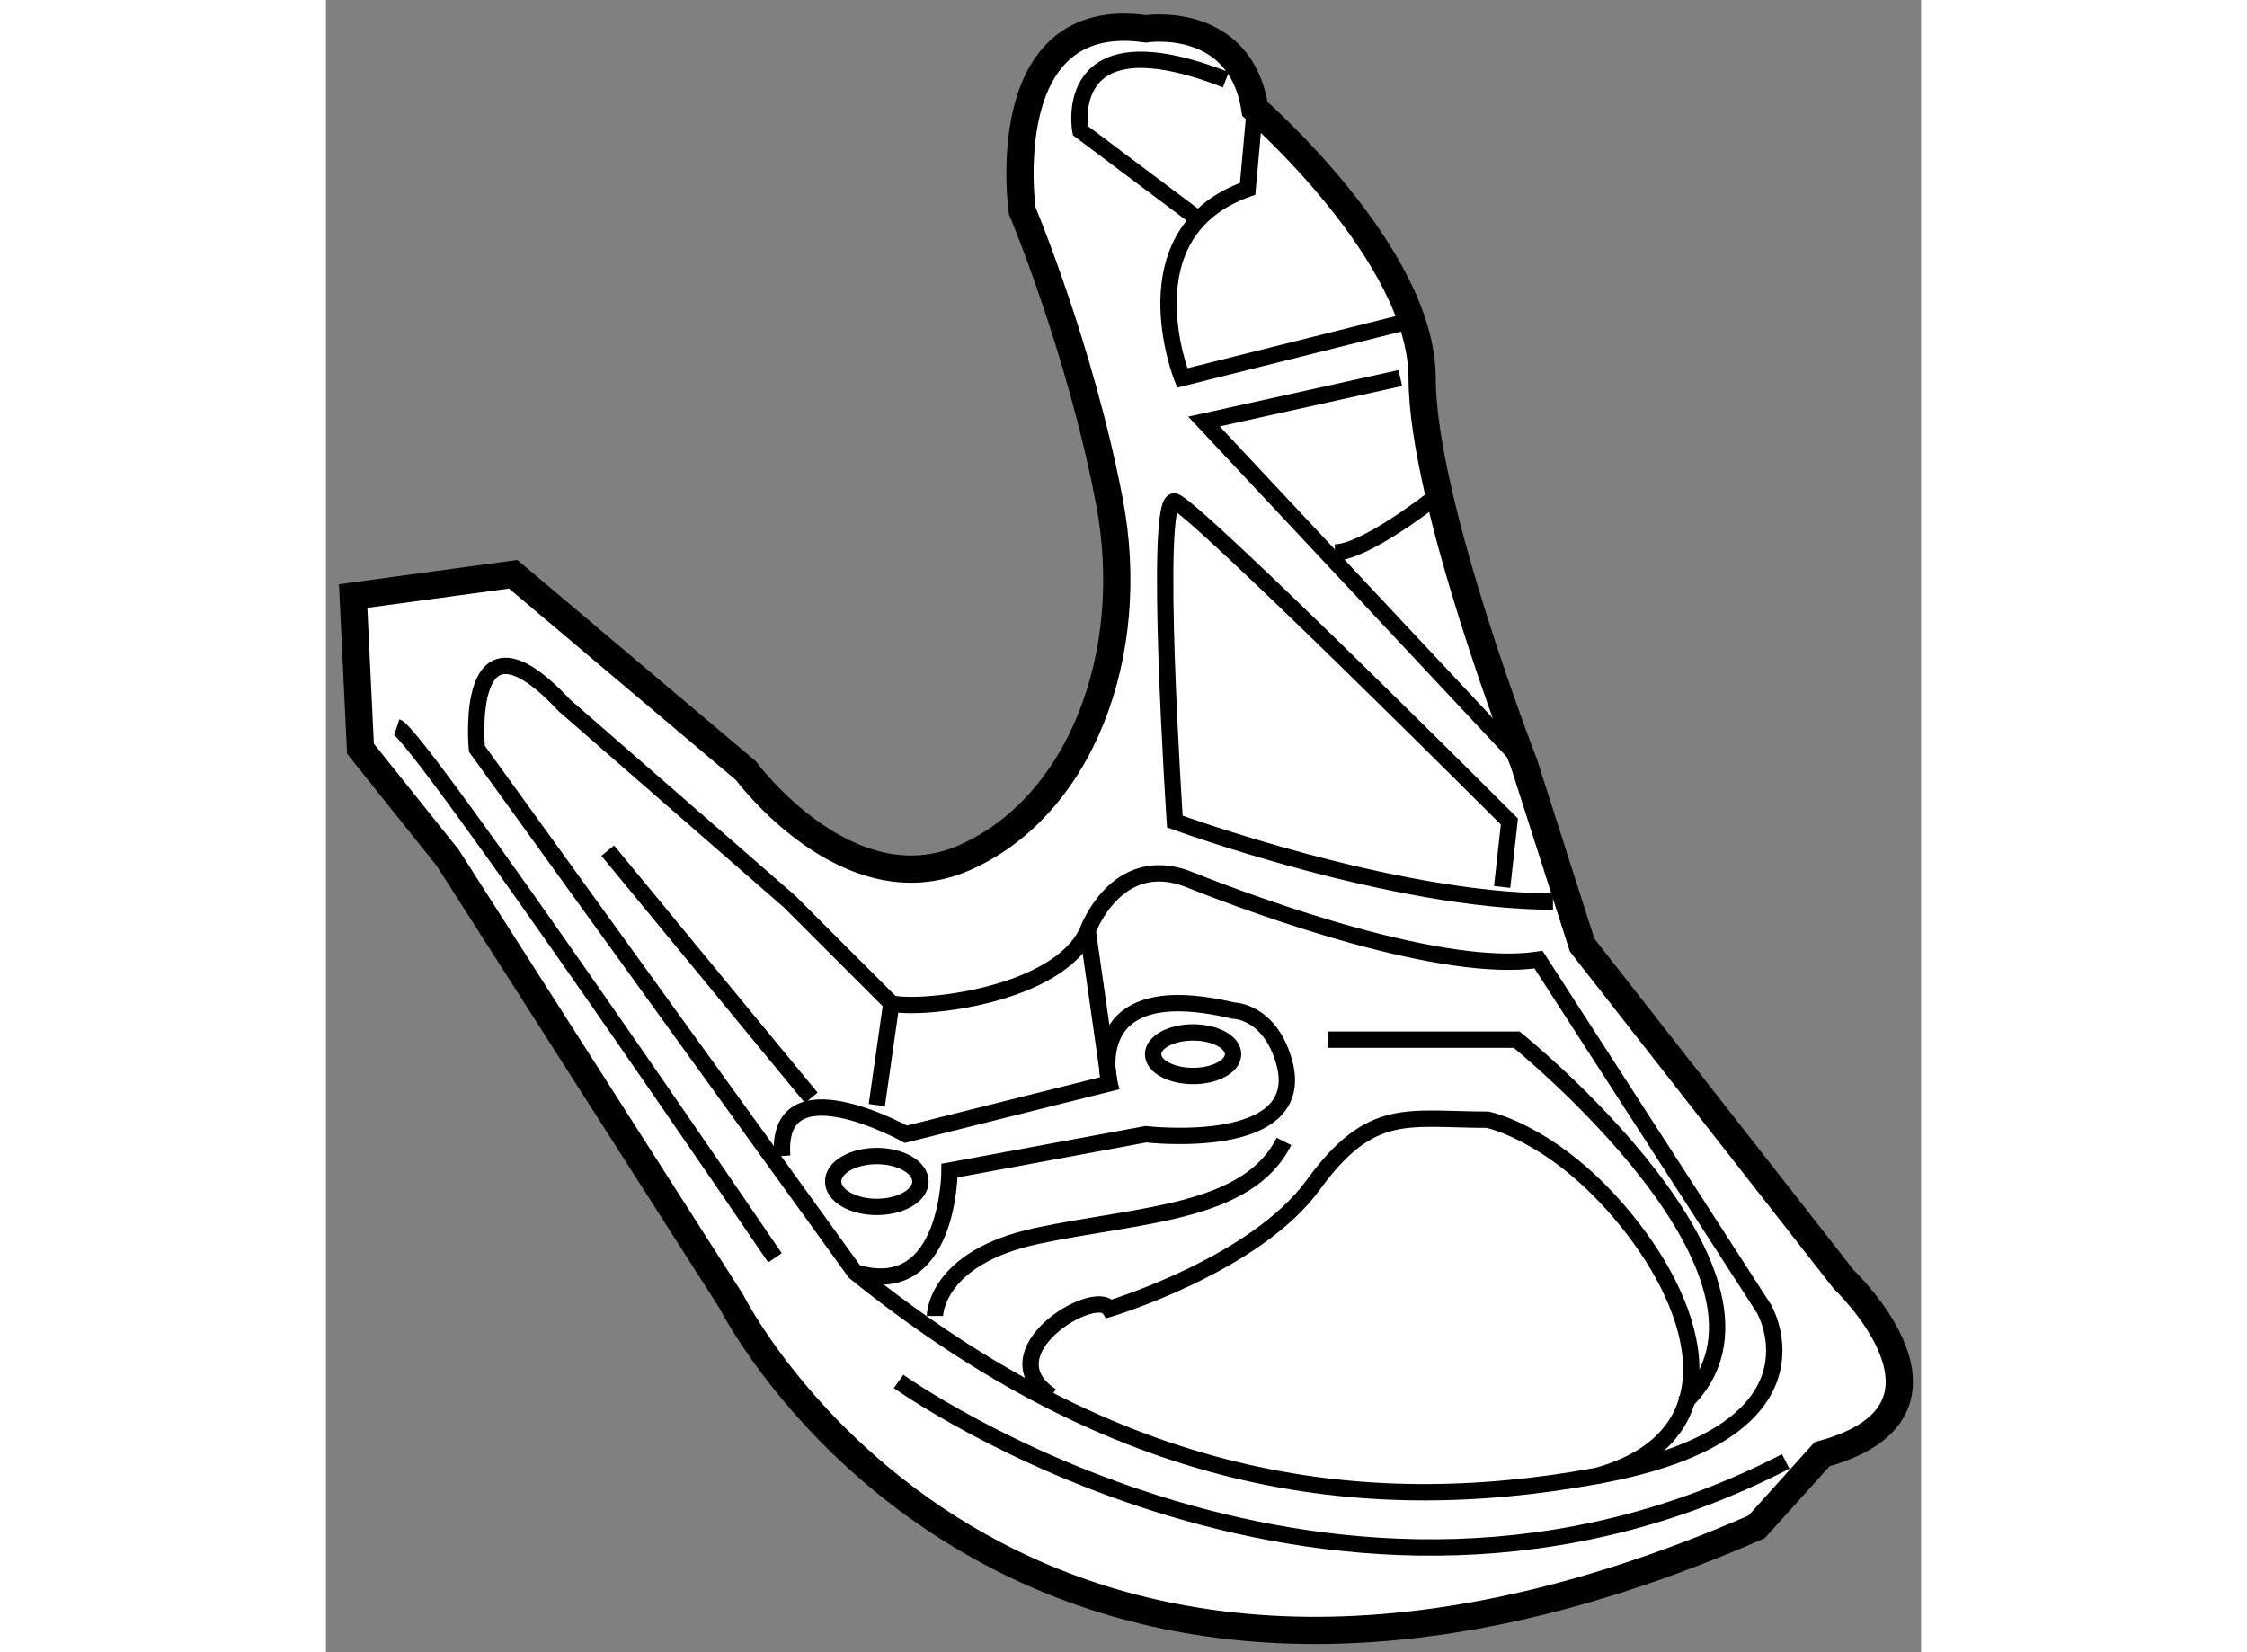
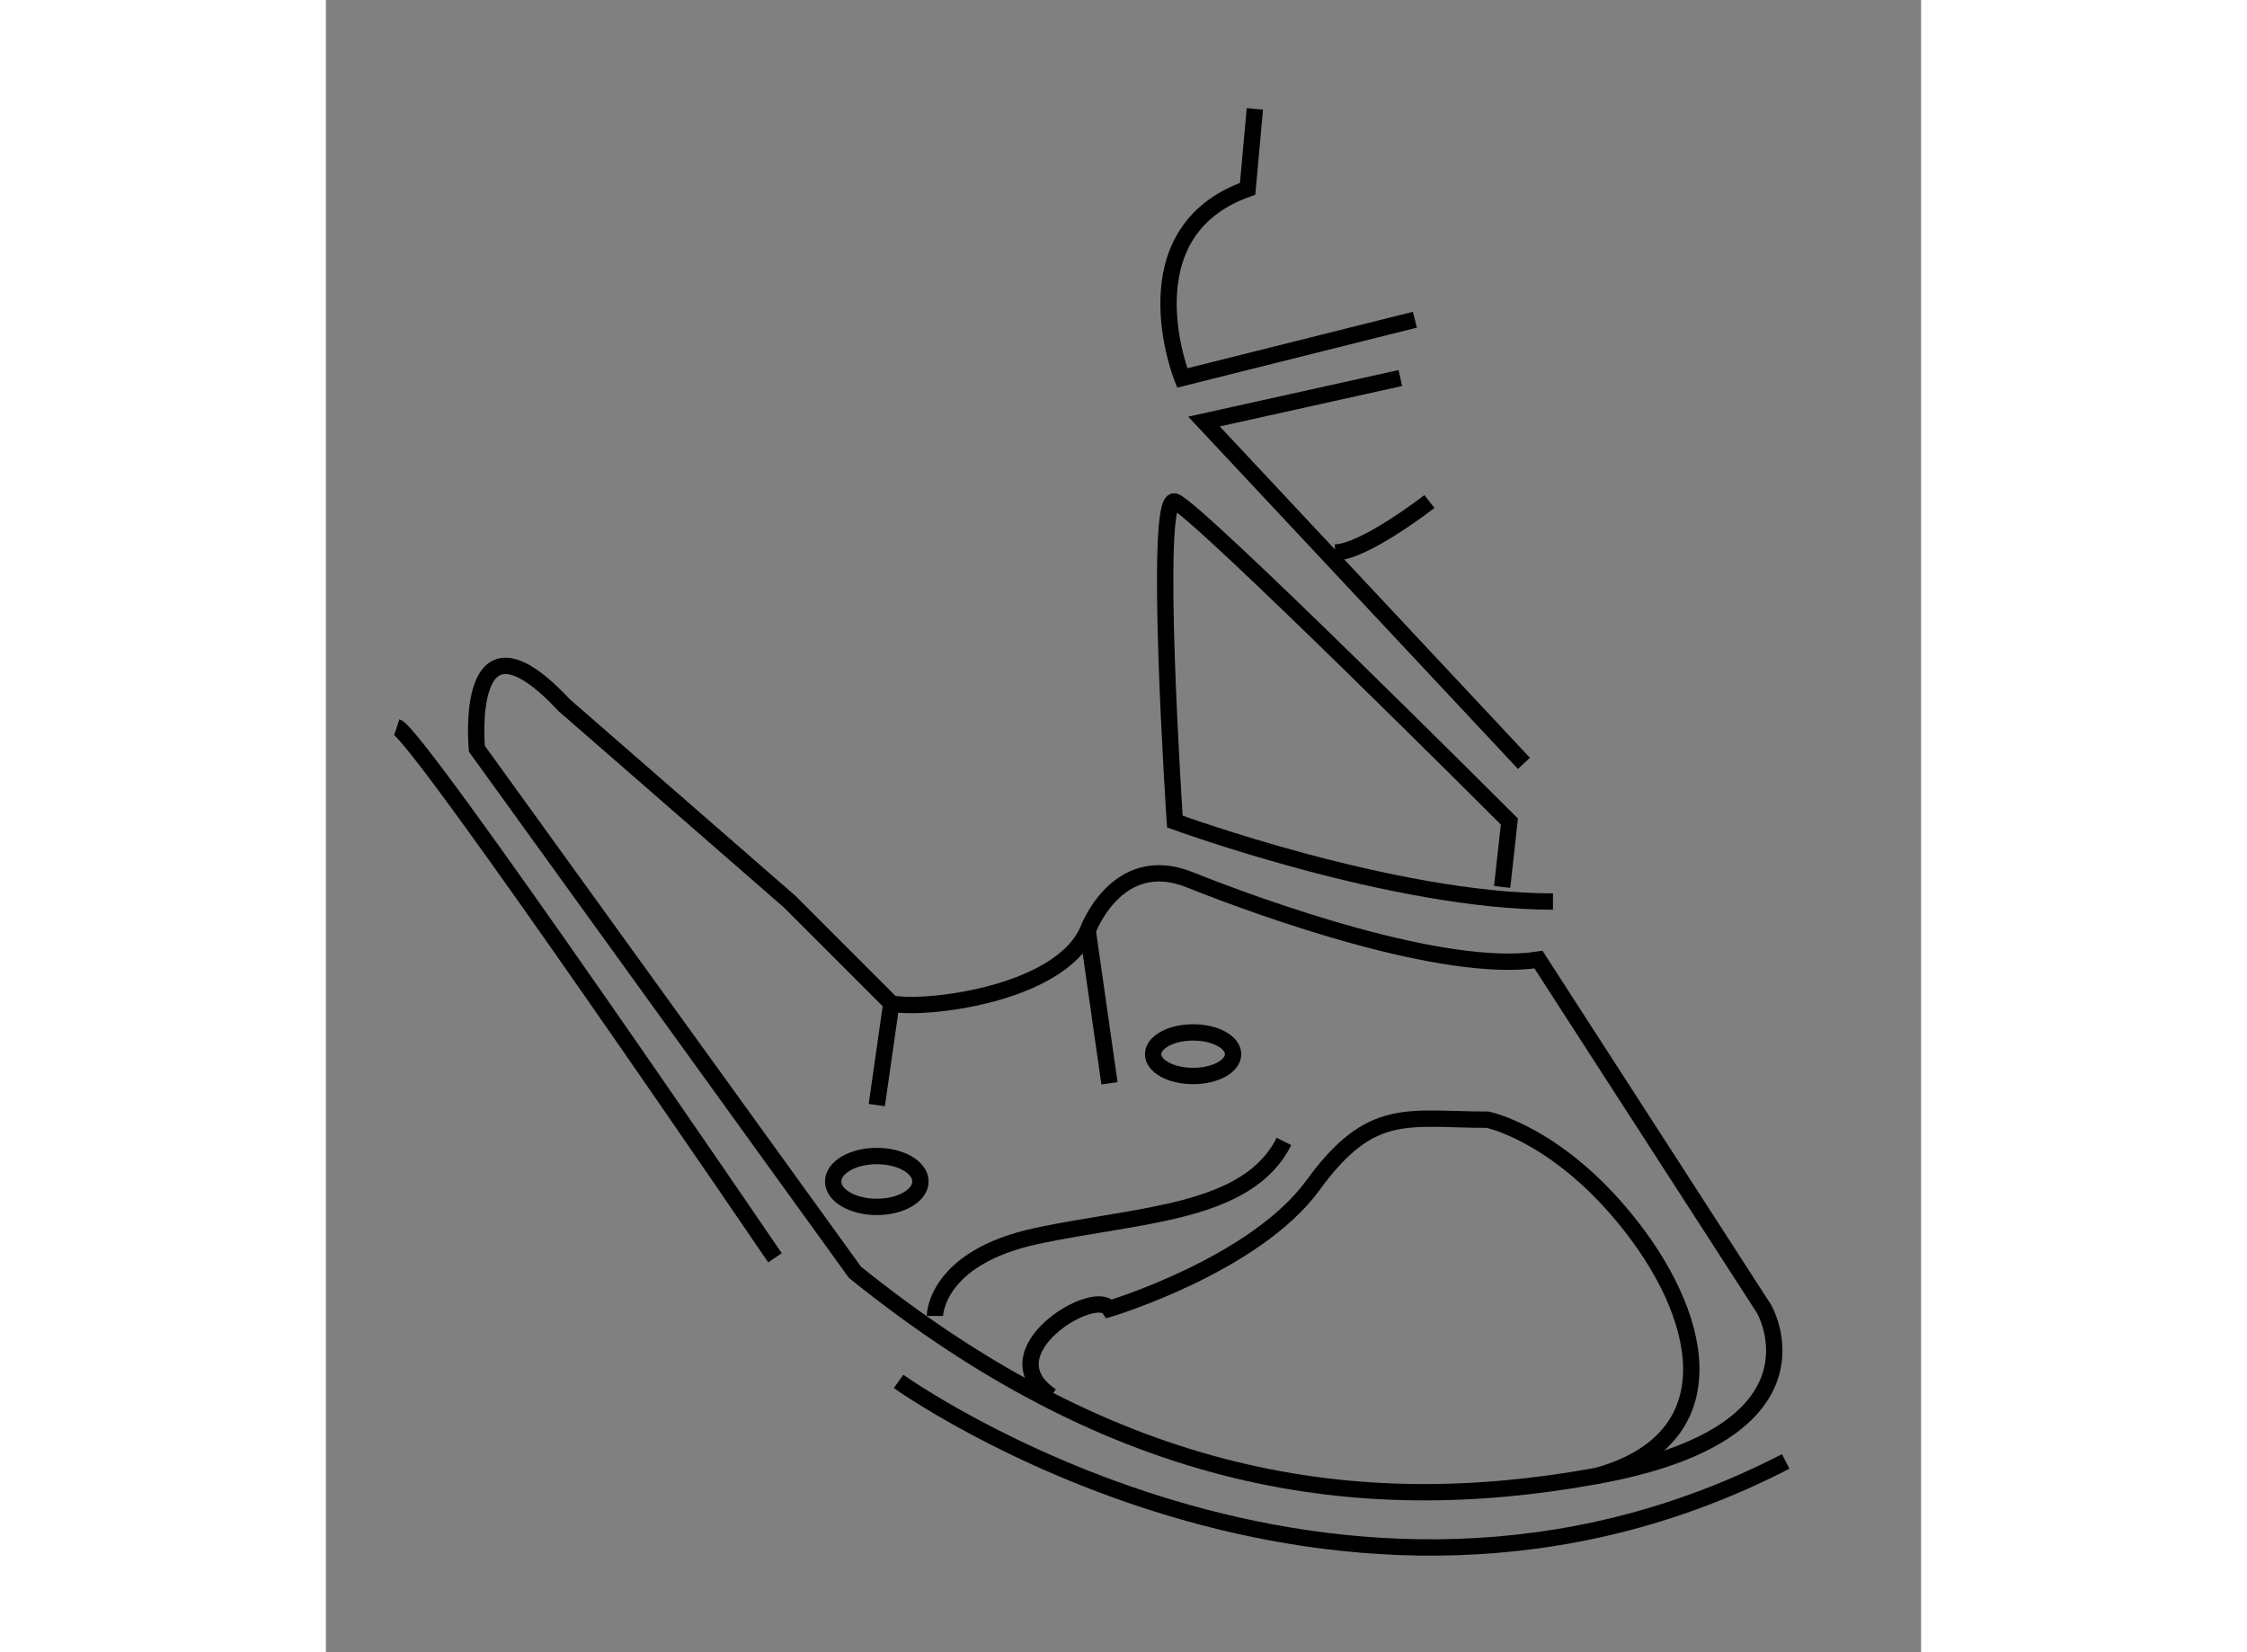
<svg xmlns="http://www.w3.org/2000/svg" version="1.1" x="0px" y="0px" width="244.8px" height="180px" viewBox="15.28 87.249 29.281 30.328" enable-background="new 0 0 244.8 180" xml:space="preserve">
  <rect x="15.28" y="87.249" width="29.281" height="30.328" fill="#808080" stroke="none" />
  <g>
-     <path fill="#FFFFFF" stroke="#000000" stroke-width="0.5" d="M41.542,115.276c-13.749,6.006-18.821-4.139-18.821-4.139    l-5.205-8.142l-1.602-2.003l-0.134-2.802l2.937-0.4l4.271,3.604c0,0,1.869,2.536,4.005,1.602c2.135-0.935,3.203-3.736,2.669-6.541    c-0.534-2.802-1.601-5.339-1.601-5.339s-0.535-3.737,2.269-3.337c0,0,1.736-0.266,2.002,1.469c0,0,3.07,2.669,3.07,4.939    c0,2.268,1.869,7.073,1.869,7.073l1.068,3.337l4.805,6.141c0,0,2.536,2.402-0.4,3.204L41.542,115.276z" />
    <path fill="none" stroke="#000000" stroke-width="0.3" d="M35.269,93.118l-4.271,1.069c0,0-1.068-2.67,1.201-3.472l0.133-1.468" />
    <polyline fill="none" stroke="#000000" stroke-width="0.3" points="35.002,94.188 31.398,94.987 37.271,101.261   " />
    <path fill="none" stroke="#000000" stroke-width="0.3" d="M36.871,103.53l0.133-1.201c0,0-5.74-5.739-6.141-5.874    c-0.4-0.133,0,5.874,0,5.874s4.004,1.469,6.941,1.469" />
    <path fill="none" stroke="#000000" stroke-width="0.3" d="M38.606,114.342c2.402-0.667,2.002-2.803,0.667-4.538    s-2.669-2.002-2.669-2.002c-1.469,0-2.136-0.268-3.204,1.201c-1.068,1.468-3.737,2.27-3.737,2.27    c-0.267-0.401-2.269,0.8-1.068,1.602" />
-     <path fill="none" stroke="#000000" stroke-width="0.3" d="M31.265,91.25l-2.136-1.603c0,0-0.4-2.134,2.67-0.934" />
    <path fill="none" stroke="#000000" stroke-width="0.3" d="M25.659,105.666c0.534,0.133,3.07-0.135,3.604-1.334    c0,0,0.533-1.469,1.868-0.936c1.335,0.534,4.672,1.735,6.407,1.468l4.138,6.408c0,0,1.335,2.269-3.07,3.069    c-4.405,0.802-8.81,0.133-13.615-3.738l-6.94-9.61c0,0-0.267-2.802,1.602-0.8l4.137,3.604L25.659,105.666z" />
-     <path fill="none" stroke="#000000" stroke-width="0.3" d="M23.656,108.469c-0.133-1.734,2.27-0.4,2.27-0.4l3.737-0.935    c0,0-0.534-2.002,2.27-1.335c0,0,0.667,0,0.934,0.936c0.482,1.688-2.536,1.334-2.536,1.334l-3.604,0.667c0,0,0,2.402-1.736,1.868" />
    <ellipse fill="none" stroke="#000000" stroke-width="0.3" cx="31.198" cy="106.6" rx="0.734" ry="0.4" />
    <ellipse fill="none" stroke="#000000" stroke-width="0.3" cx="25.392" cy="108.936" rx="0.801" ry="0.467" />
-     <path fill="none" stroke="#000000" stroke-width="0.3" d="M33.667,106.333h3.47c0,0,5.473,4.405,3.071,6.674" />
-     <line fill="none" stroke="#000000" stroke-width="0.3" x1="20.453" y1="102.863" x2="24.19" y2="107.401" />
    <line fill="none" stroke="#000000" stroke-width="0.3" x1="25.659" y1="105.666" x2="25.392" y2="107.534" />
    <line fill="none" stroke="#000000" stroke-width="0.3" x1="29.263" y1="104.332" x2="29.663" y2="107.134" />
    <path fill="none" stroke="#000000" stroke-width="0.3" d="M26.459,111.405c0,0,0-1.068,1.869-1.469    c1.868-0.399,3.87-0.399,4.538-1.735" />
    <path fill="none" stroke="#000000" stroke-width="0.3" d="M33.801,97.39c0.534,0,1.735-0.935,1.735-0.935" />
    <path fill="none" stroke="#000000" stroke-width="0.3" d="M25.792,112.606c0,0,8.009,5.739,16.284,1.469" />
    <path fill="none" stroke="#000000" stroke-width="0.3" d="M16.582,100.594c0.4,0.133,6.941,9.743,6.941,9.743" />
  </g>
</svg>